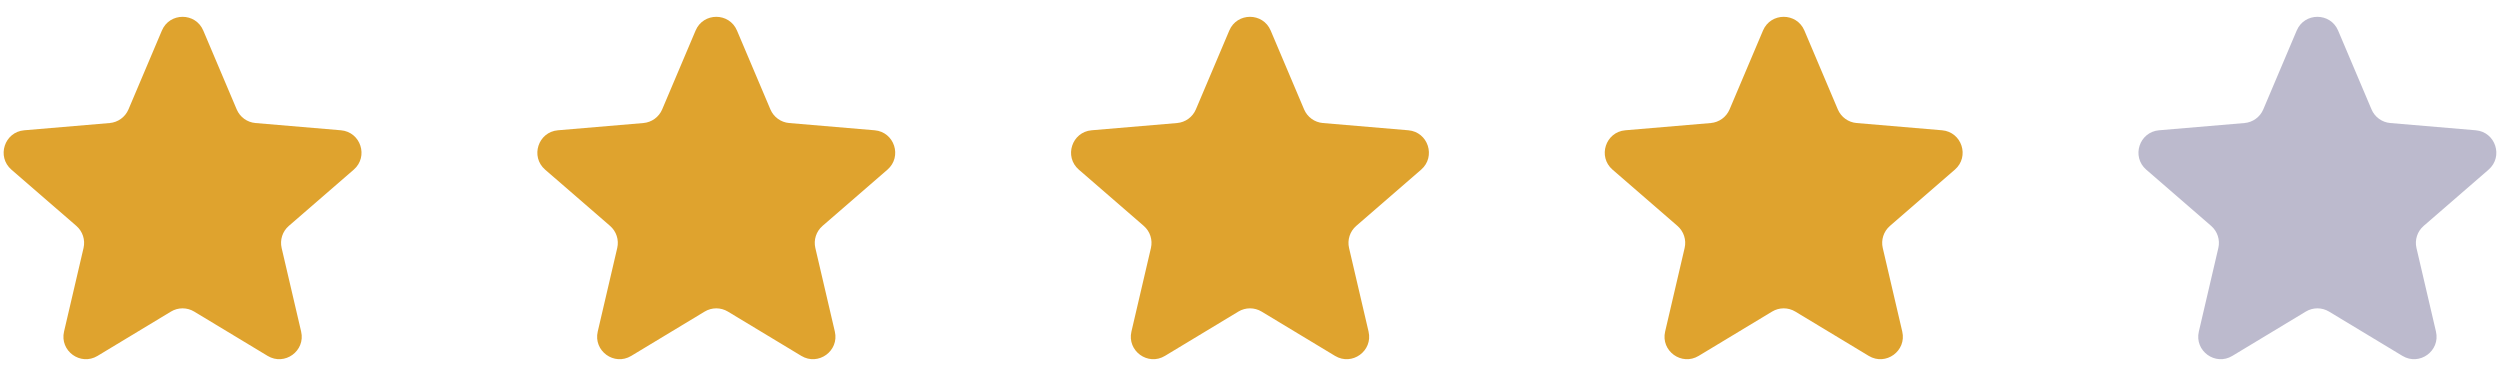
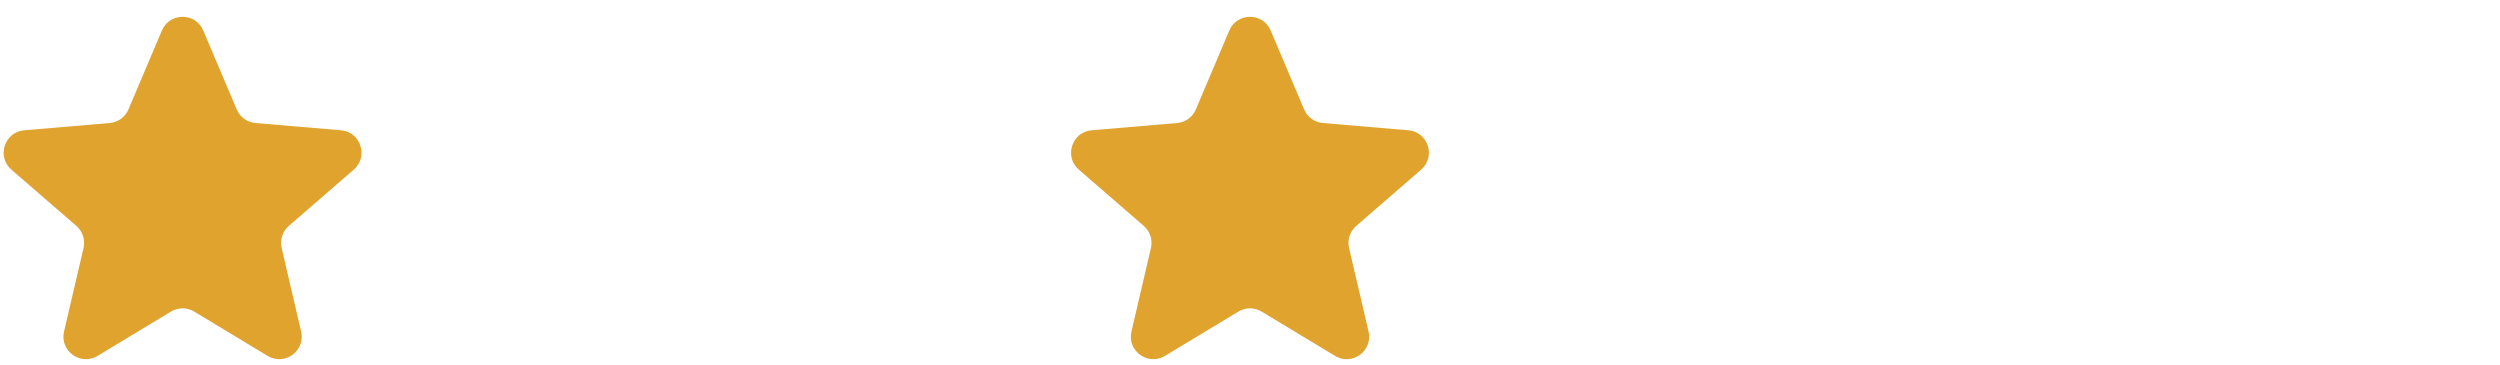
<svg xmlns="http://www.w3.org/2000/svg" fill="none" height="26" viewBox="0 0 178 26" width="178">
  <clipPath id="a">
    <path d="m0 0h26v26h-26z" />
  </clipPath>
  <clipPath id="b">
-     <path d="m38 0h26v26h-26z" />
-   </clipPath>
+     </clipPath>
  <clipPath id="c">
    <path d="m76 0h26v26h-26z" />
  </clipPath>
  <clipPath id="d">
-     <path d="m114 0h26v26h-26z" />
-   </clipPath>
+     </clipPath>
  <clipPath id="e">
    <path d="m152 0h26v26h-26z" />
  </clipPath>
  <g clip-path="url(#a)">
    <path d="m12.173 22.184c.508-.307 1.145-.307 1.653 0l5.23 3.156c1.212.731 2.707-.355 2.385-1.733l-1.388-5.949c-.135-.579.062-1.184.51-1.573l4.623-4.005c1.07-.927.498-2.684-.912-2.804l-6.083-.516c-.591-.05-1.106-.423-1.338-.97l-2.38-5.616c-.551-1.301-2.395-1.301-2.946 0l-2.38 5.616c-.232.546-.747.92-1.338.97l-6.083.516c-1.41.12-1.982 1.877-.912 2.804l4.623 4.005c.449.389.645.994.511 1.573l-1.388 5.949c-.322 1.378 1.173 2.465 2.385 1.733z" fill="#dfa32e" />
  </g>
  <g clip-path="url(#b)">
    <path d="m50.173 22.184c.508-.307 1.145-.307 1.653 0l5.23 3.156c1.212.731 2.707-.355 2.385-1.733l-1.388-5.949c-.135-.579.062-1.184.51-1.573l4.623-4.005c1.07-.927.498-2.684-.912-2.804l-6.083-.516c-.591-.05-1.106-.423-1.338-.97l-2.38-5.616c-.551-1.301-2.395-1.301-2.946 0l-2.38 5.616c-.232.546-.747.92-1.338.97l-6.083.516c-1.41.12-1.982 1.877-.912 2.804l4.623 4.005c.449.389.645.994.51 1.573l-1.388 5.949c-.322 1.378 1.173 2.465 2.385 1.733z" fill="#dfa32e" />
  </g>
  <g clip-path="url(#c)">
    <path d="m88.173 22.184c.508-.307 1.145-.307 1.653 0l5.23 3.156c1.212.731 2.707-.355 2.385-1.733l-1.388-5.949c-.135-.579.062-1.184.51-1.573l4.622-4.005c1.07-.927.498-2.684-.912-2.804l-6.083-.516c-.591-.05-1.106-.423-1.338-.97l-2.38-5.616c-.551-1.301-2.395-1.301-2.946 0l-2.38 5.616c-.232.546-.747.92-1.338.97l-6.083.516c-1.41.12-1.982 1.877-.912 2.804l4.623 4.005c.449.389.645.994.51 1.573l-1.388 5.949c-.322 1.378 1.173 2.465 2.385 1.733z" fill="#dfa32e" />
  </g>
  <g clip-path="url(#d)">
    <path d="m126.173 22.184c.508-.307 1.145-.307 1.653 0l5.23 3.156c1.212.731 2.707-.355 2.385-1.733l-1.388-5.949c-.135-.579.062-1.184.511-1.573l4.622-4.005c1.07-.927.498-2.684-.912-2.804l-6.083-.516c-.591-.05-1.106-.423-1.338-.97l-2.38-5.616c-.552-1.301-2.395-1.301-2.947 0l-2.38 5.616c-.232.546-.747.92-1.338.97l-6.083.516c-1.41.12-1.982 1.877-.912 2.804l4.622 4.005c.449.389.646.994.511 1.573l-1.388 5.949c-.322 1.378 1.173 2.465 2.385 1.733z" fill="#dfa32e" />
  </g>
  <g clip-path="url(#e)">
-     <path d="m164.173 22.184c.508-.307 1.145-.307 1.653 0l5.23 3.156c1.212.731 2.707-.355 2.385-1.733l-1.388-5.949c-.135-.579.062-1.184.511-1.573l4.622-4.005c1.07-.927.498-2.684-.912-2.804l-6.083-.516c-.591-.05-1.106-.423-1.338-.97l-2.38-5.616c-.552-1.301-2.395-1.301-2.947 0l-2.38 5.616c-.232.546-.747.92-1.338.97l-6.083.516c-1.41.12-1.982 1.877-.912 2.804l4.622 4.005c.449.389.646.994.511 1.573l-1.388 5.949c-.322 1.378 1.173 2.465 2.385 1.733z" fill="#bcbacd" />
-   </g>
+     </g>
</svg>